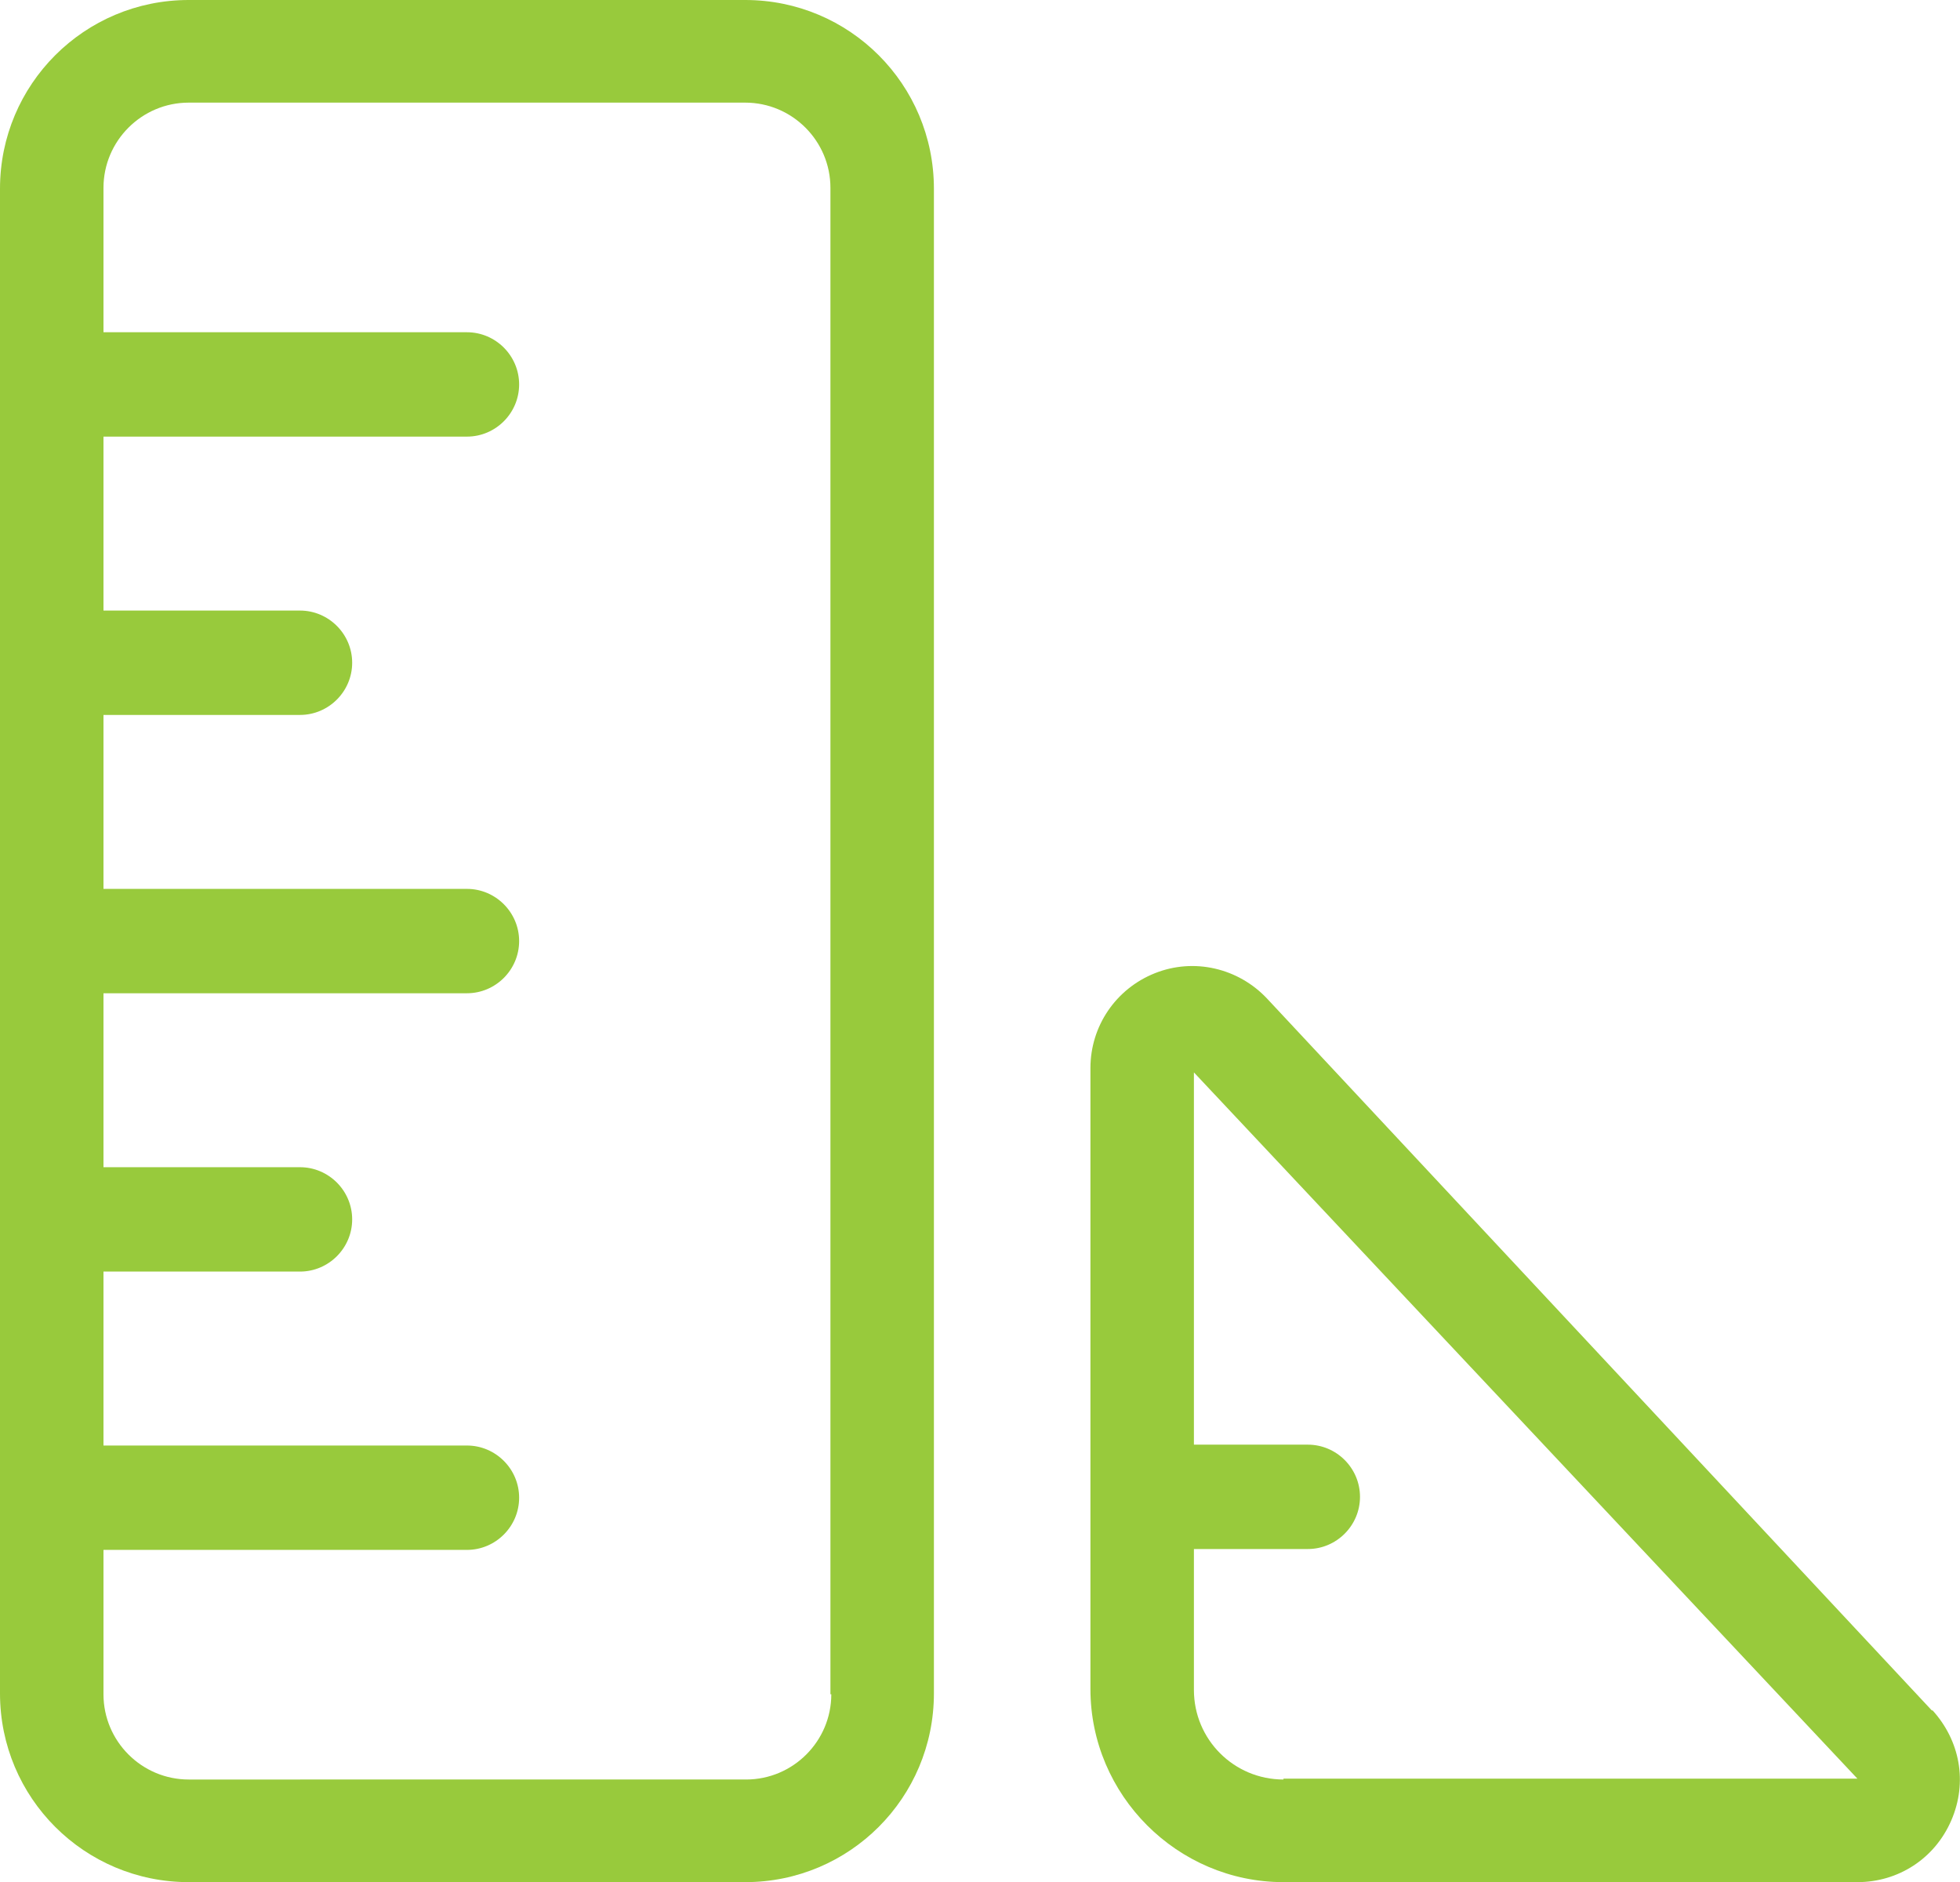
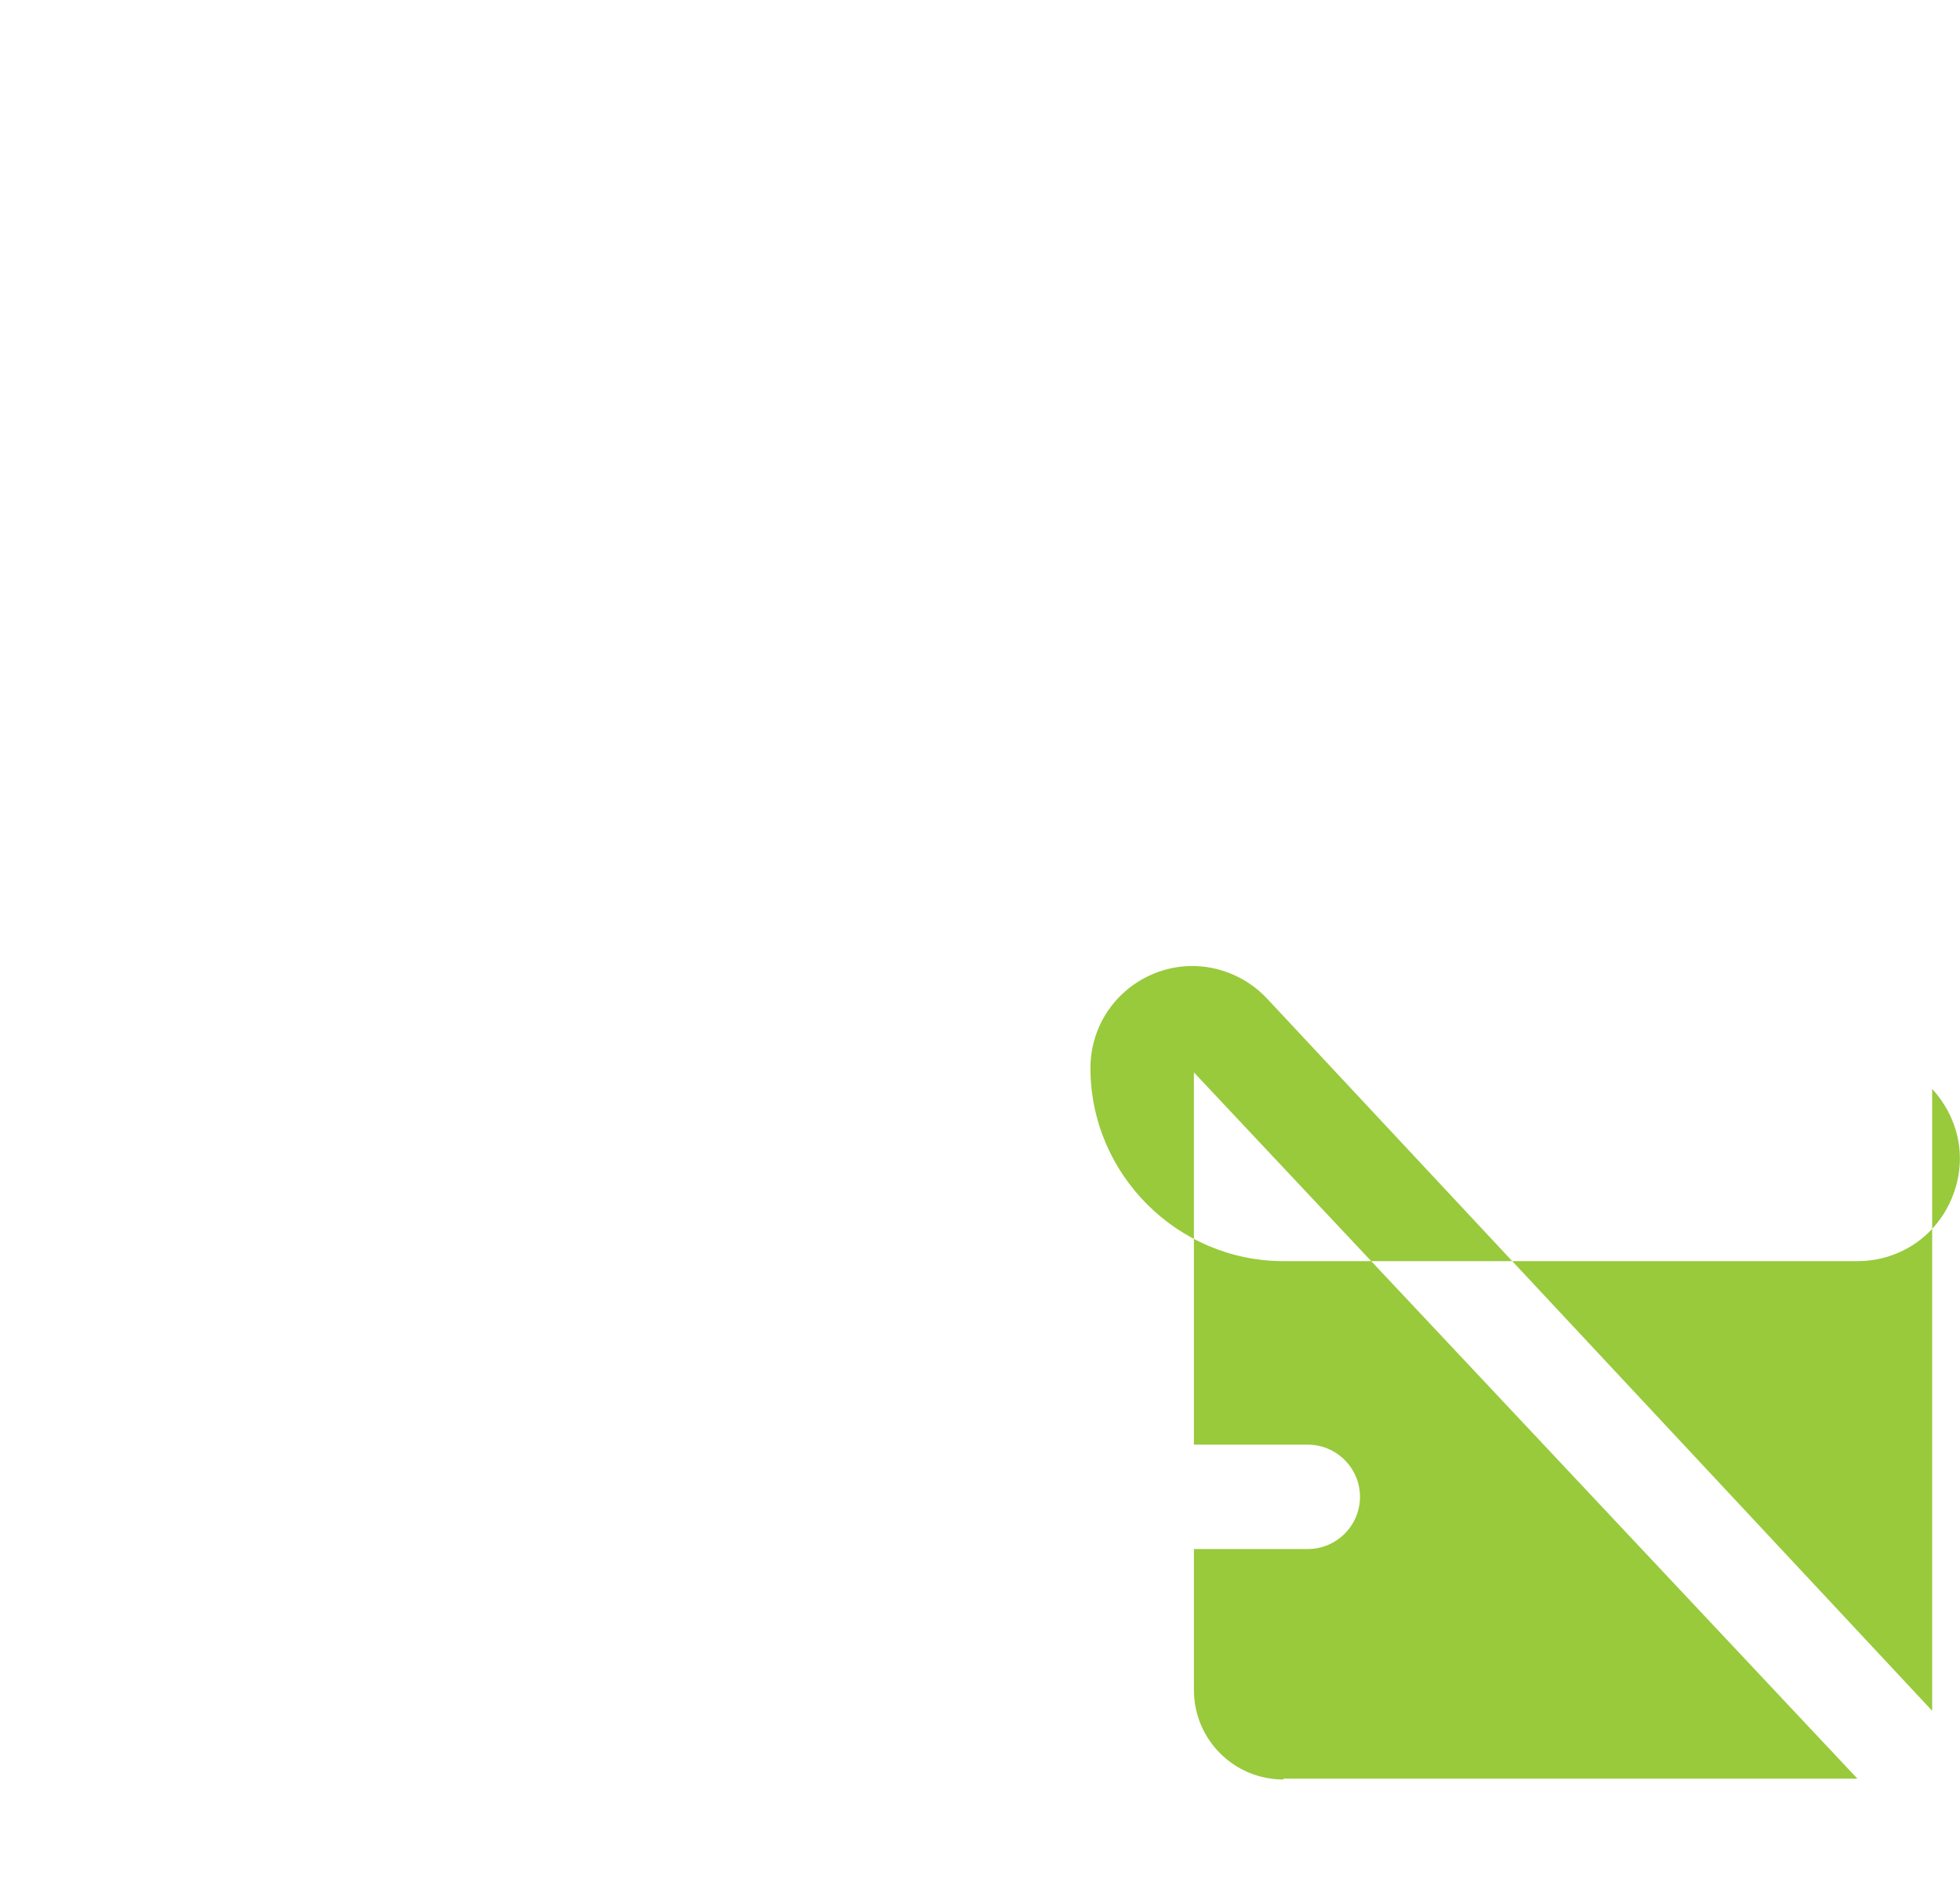
<svg xmlns="http://www.w3.org/2000/svg" id="a" viewBox="0 0 22.54 21.64">
  <defs>
    <style>.c{fill:#98ca3c;}</style>
  </defs>
  <g id="b">
    <g>
-       <path class="c" d="M8.58,0H2.17C.97,0,0,.97,0,2.17V19.47c0,1.2,.97,2.17,2.17,2.17h6.4c1.2,0,2.17-.97,2.17-2.17V2.17c0-1.2-.97-2.17-2.17-2.17h.01Zm.98,19.48c0,.54-.44,.98-.98,.98H2.17c-.54,0-.98-.44-.98-.98v-1.66H5.37c.33,0,.6-.27,.6-.6s-.27-.6-.6-.6H1.19v-2H3.45c.33,0,.6-.27,.6-.6s-.27-.6-.6-.6H1.19v-2H5.37c.33,0,.6-.27,.6-.6s-.27-.6-.6-.6H1.19v-2H3.45c.33,0,.6-.27,.6-.6s-.27-.6-.6-.6H1.19v-2H5.37c.33,0,.6-.27,.6-.6s-.27-.6-.6-.6H1.19v-1.66c0-.54,.44-.98,.98-.98h6.4c.54,0,.98,.44,.98,.98V19.48Z" />
-       <path class="c" d="M22.22,19.67l-7.65-8.19c-.33-.35-.84-.47-1.29-.29s-.74,.61-.74,1.09v7.14c0,1.22,1,2.22,2.22,2.22h6.6c.47,0,.89-.27,1.08-.71,.19-.44,.1-.92-.22-1.27h0Zm-7.46,.79c-.57,0-1.03-.46-1.03-1.03v-1.62h1.31c.33,0,.6-.27,.6-.6s-.27-.6-.6-.6h-1.31v-4.28l7.63,8.12h-6.6Z" />
+       <path class="c" d="M22.22,19.67l-7.65-8.19c-.33-.35-.84-.47-1.29-.29s-.74,.61-.74,1.09c0,1.22,1,2.22,2.22,2.22h6.6c.47,0,.89-.27,1.08-.71,.19-.44,.1-.92-.22-1.27h0Zm-7.46,.79c-.57,0-1.03-.46-1.03-1.03v-1.62h1.31c.33,0,.6-.27,.6-.6s-.27-.6-.6-.6h-1.31v-4.28l7.63,8.12h-6.6Z" />
    </g>
  </g>
</svg>